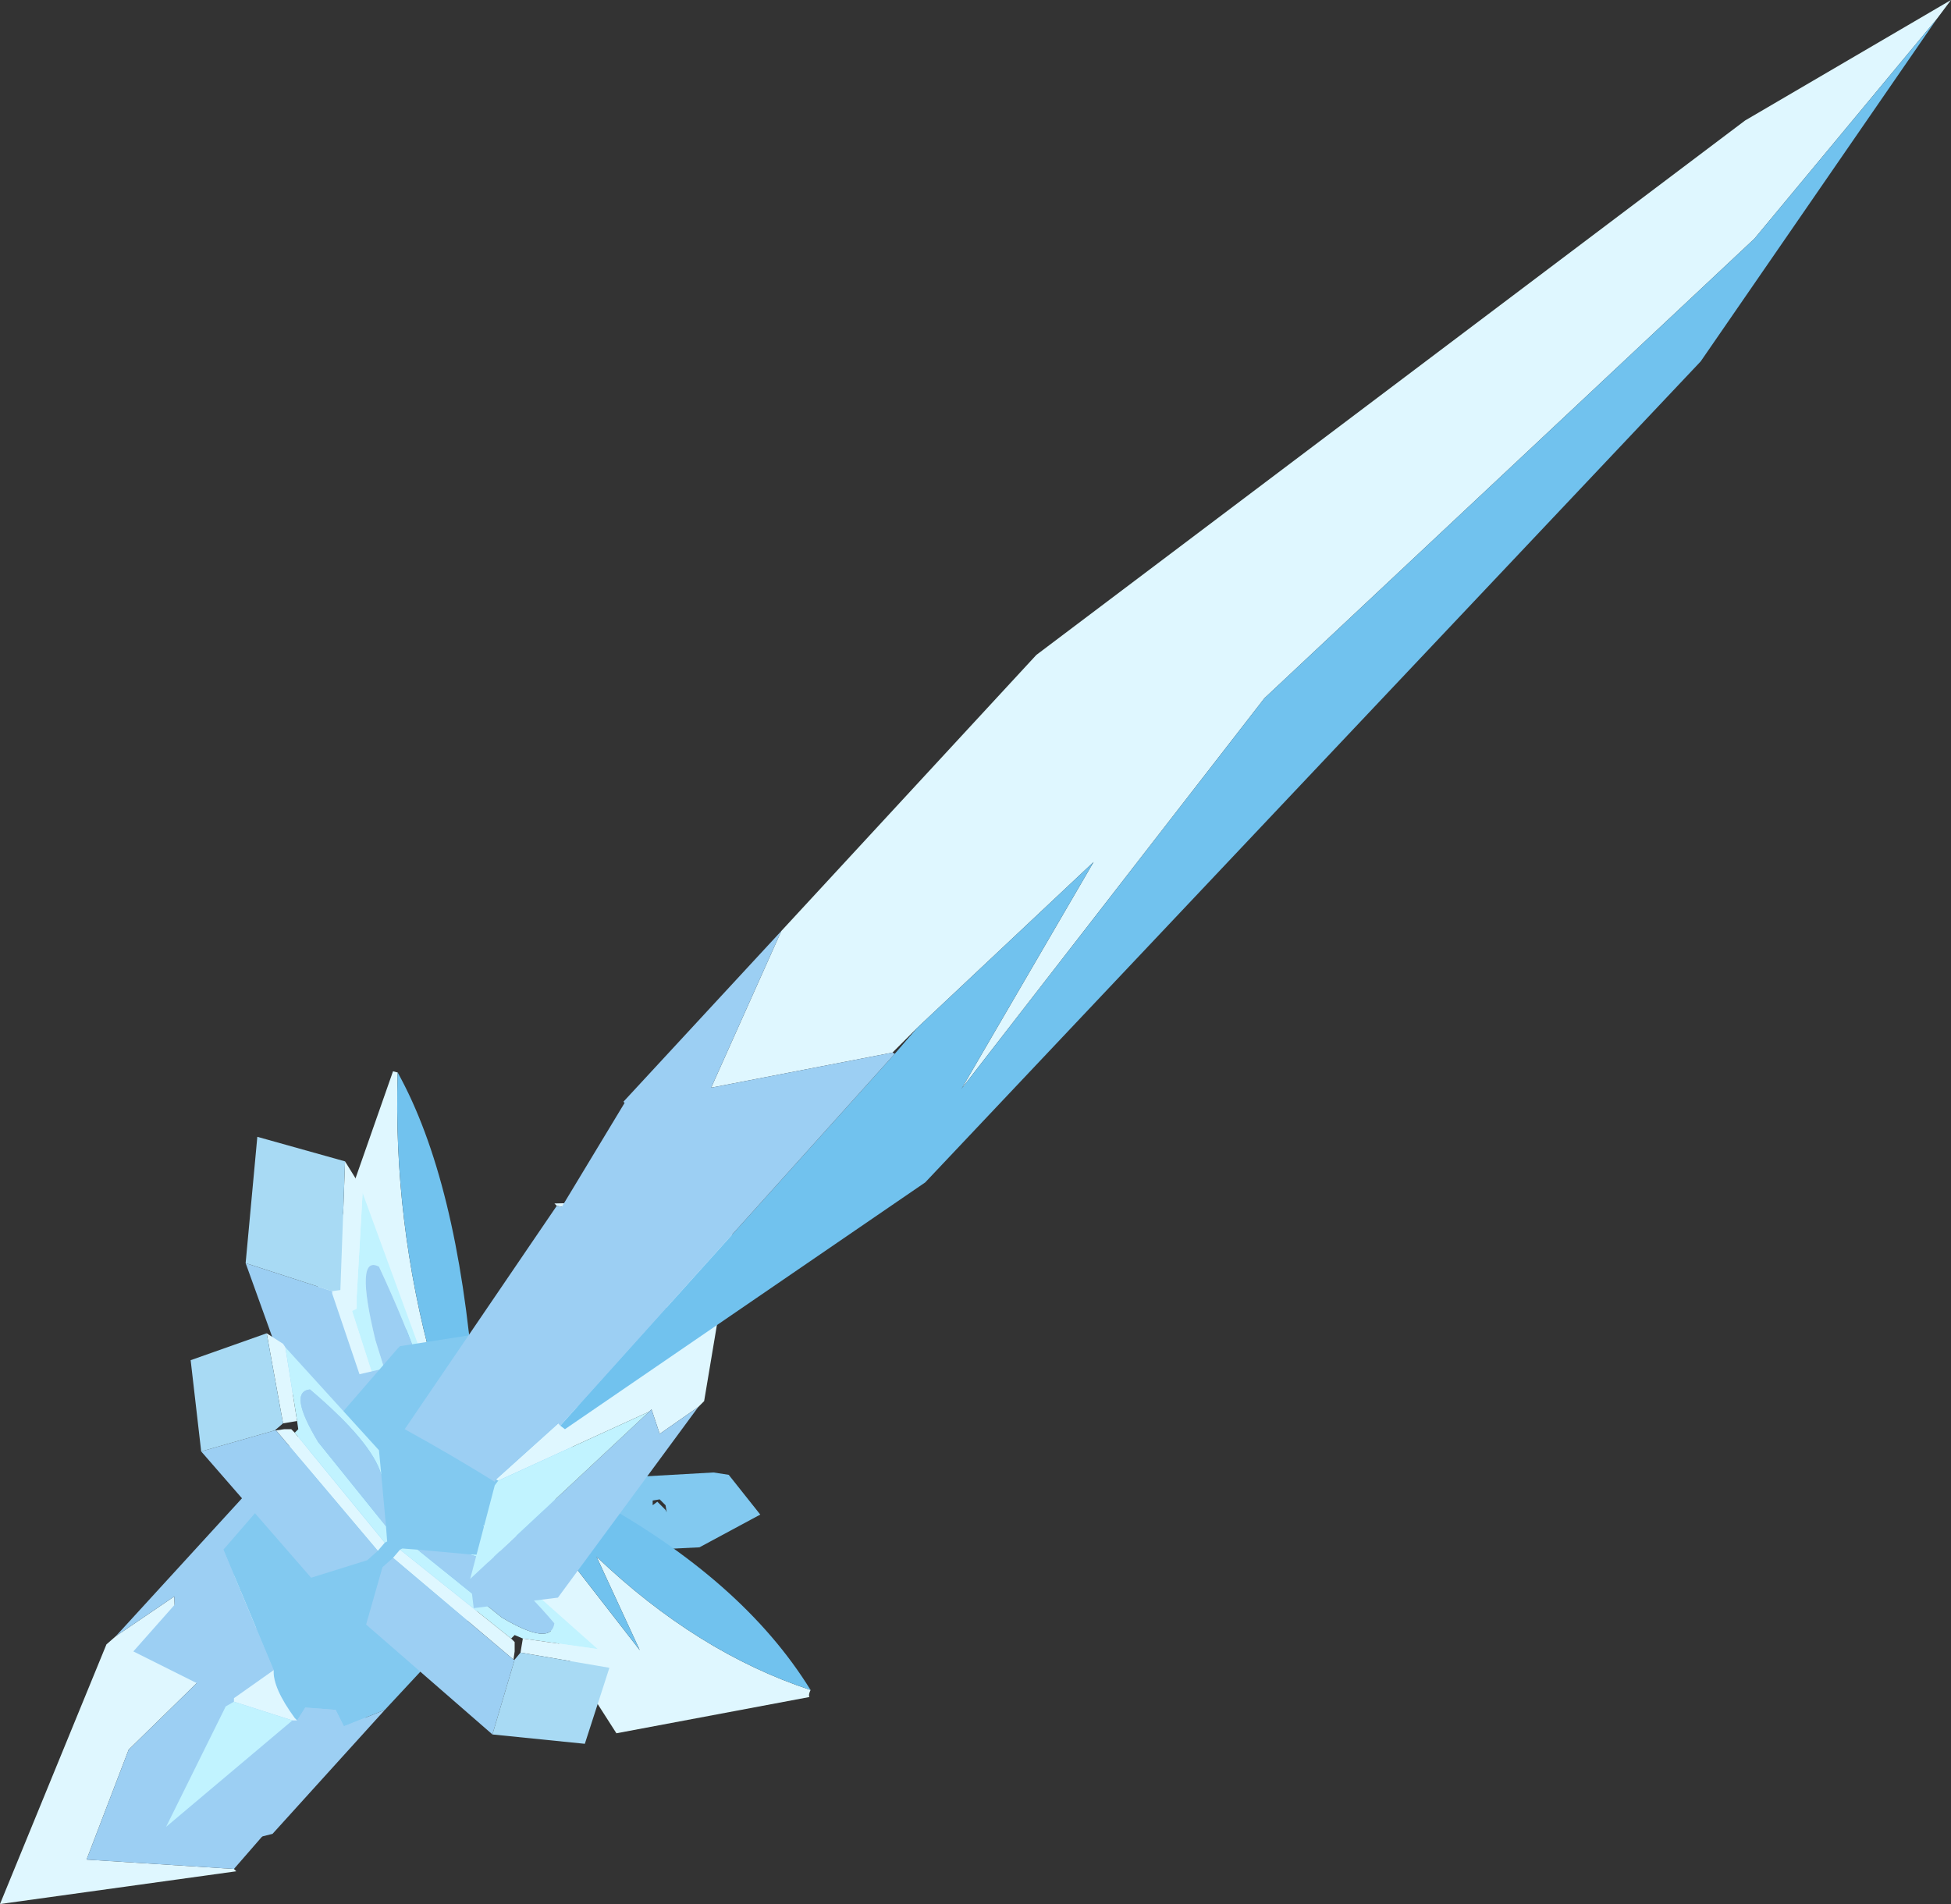
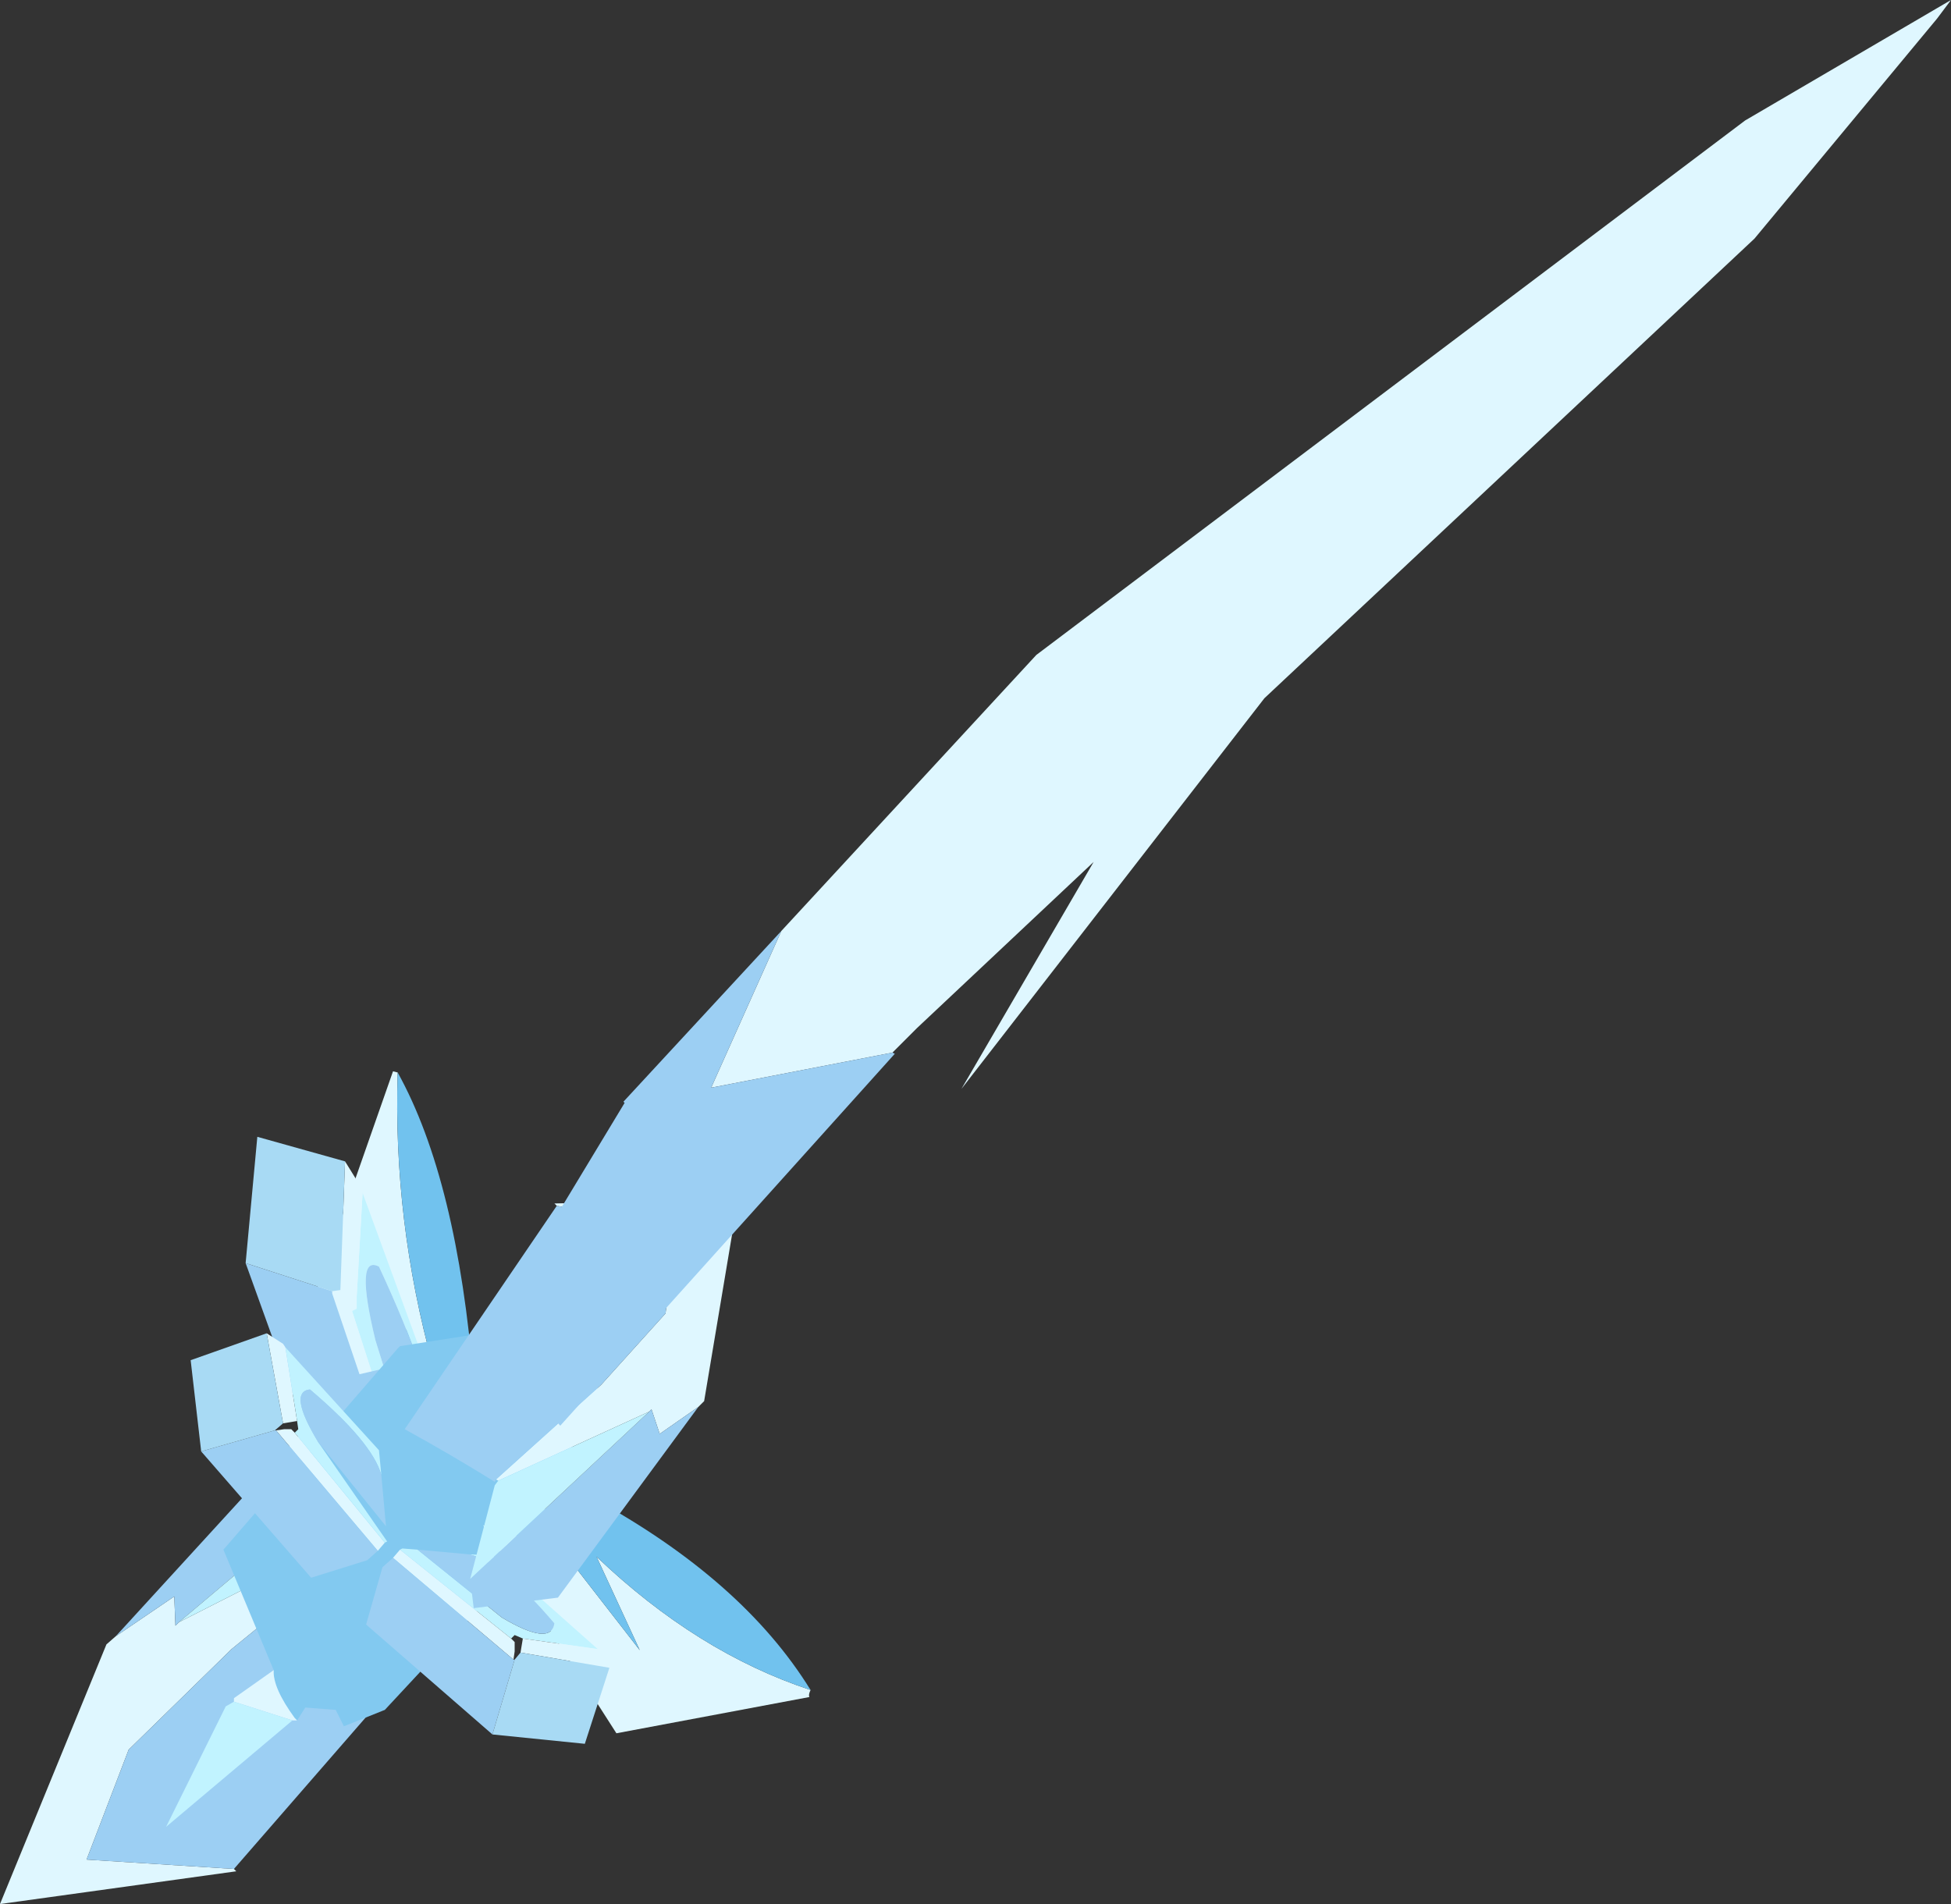
<svg xmlns="http://www.w3.org/2000/svg" xmlns:xlink="http://www.w3.org/1999/xlink" width="83.4px" height="81.4px">
  <rect width="100%" height="100%" fill="#333333" stroke="none" />
  <g transform="matrix(1, 0, 0, 1, -233.25, -159.75)">
    <use xlink:href="#object-0" width="83.4" height="81.4" transform="matrix(1, 0, 0, 1, 233.25, 159.75)" />
  </g>
  <defs>
    <g transform="matrix(1, 0, 0, 1, -233.25, -159.75)" id="object-0">
      <path fill-rule="evenodd" fill="#dff7ff" stroke="none" d="M251.35 224.4L246.6 215.4L250.05 205.55L250.25 205.6Q250.05 211.95 251.75 218.1L249.4 215L251.5 219.95L251.35 224.4" />
      <path fill-rule="evenodd" fill="#71c2ee" stroke="none" d="M250.25 205.6Q252.8 210.2 253.5 218.85L251.35 224.4L251.5 219.95L249.4 215L251.75 218.1Q250.05 211.95 250.25 205.6" />
      <path fill-rule="evenodd" fill="#c1f3ff" stroke="none" d="M248.5 215.15L248.75 210.75L251.95 219.5L251.8 220.9Q251.75 218.85 249.45 213.9Q248.4 213.35 249.3 217.05L251.45 223.95L251.35 224.75L251.2 224.8L248.3 215.8L248.5 215.7L248.5 215.15" />
      <path fill-rule="evenodd" fill="#dff7ff" stroke="none" d="M248.75 210.75L248.5 215.15L247.8 214.9L248 209.4L248.65 210.45L248.75 210.75M248.3 215.8L251.2 224.8L250.8 224.95L247.45 215.05L247.85 215.25L248.2 215.5L248.3 215.8" />
      <path fill-rule="evenodd" fill="#9ccff3" stroke="none" d="M251.45 223.95L249.3 217.05Q248.4 213.35 249.45 213.9Q251.75 218.85 251.8 220.9L251.45 223.95M243.75 213.75L247.45 214.95L247.45 215.05L250.8 224.95L250.25 225.15L247.55 224.3L243.75 213.75" />
      <path fill-rule="evenodd" fill="#a8daf4" stroke="none" d="M248 209.4L247.8 214.9L247.45 214.95L243.75 213.75L244.25 208.35L248 209.4" />
      <path fill-rule="evenodd" fill="#dff7ff" stroke="none" d="M250.2 224.5L243.15 230.25L238.75 234.55L236.95 239.25L243.25 239.65L243.35 239.75L233.25 241.15L237.8 230.05L238.2 229.7L240.7 228L240.75 229.25L240.9 229.1L250.15 224.4L250.2 224.5" />
      <path fill-rule="evenodd" fill="#9ccff3" stroke="none" d="M243.25 239.65L236.95 239.25L238.75 234.55L243.15 230.25L250.2 224.5L250.35 224.4L254.6 226.6L243.25 239.65M240.9 229.1L240.75 229.25L240.7 228L238.2 229.7L248.4 218.55L253.15 217.45L252.95 218.95L240.9 229.1" />
      <path fill-rule="evenodd" fill="#c1f3ff" stroke="none" d="M250.15 224.4L240.9 229.1L252.95 218.95L250.45 224.15L250.15 224.4" />
      <path fill-rule="evenodd" fill="#82c9f0" stroke="none" d="M242.8 226L250.25 217.4L250.35 217.3L260.25 215.75L255.5 226.65L255.05 227.1L249.7 232.85L247.95 233.55L247.6 232.85L246.3 232.75L245.95 233.3L245.85 233.2Q244.9 231.9 244.95 231.15L242.8 226" />
-       <path fill-rule="evenodd" fill="#9ccff3" stroke="none" d="M242.8 226L244.95 231.15L243.25 232.35L243.15 232.45L238.95 230.35L242.8 226M245.95 233.3L246.3 232.75L247.6 232.85L247.95 233.55L249.7 232.85L244.9 238.15L240.1 239.35L240.35 237.85L245.75 233.3L245.95 233.3" />
      <path fill-rule="evenodd" fill="#dff7ff" stroke="none" d="M244.95 231.15Q244.9 231.9 245.85 233.2L245.95 233.3L245.75 233.3L243.25 232.5L243.25 232.35L244.95 231.15" />
      <path fill-rule="evenodd" fill="#c1f3ff" stroke="none" d="M240.35 237.85L242.9 232.7L243.25 232.5L245.75 233.3L240.35 237.85" />
-       <path fill-rule="evenodd" fill="#82c9f0" stroke="none" d="M265.75 224.5L263.15 225.9L257 226.2L255.95 225L255.95 224.45L258.45 223L263.75 222.7L264.4 222.8L265.75 224.5M261.45 223.85L261.15 223.9L261.15 224.1L261.35 223.95L261.5 224.1L261.7 224.3L261.75 224.4L261.7 224.1L261.45 223.85" />
      <path fill-rule="evenodd" fill="#dff7ff" stroke="none" d="M253.9 224.95L259.6 233.85L267.85 232.3Q267.8 232.2 267.9 232Q263.05 230.4 258.75 226.3L260.6 230.3L257.3 226.05L253.9 224.95" />
      <path fill-rule="evenodd" fill="#71c2ee" stroke="none" d="M267.9 232Q265 227.3 258.6 223.8L253.9 224.95L257.3 226.05L260.6 230.3L258.75 226.3Q263.05 230.4 267.9 232" />
      <path fill-rule="evenodd" fill="#c1f3ff" stroke="none" d="M255.6 229.8L258.8 230.25L254.3 226.25L253.3 226.2Q254.7 226.5 256.95 229.15Q256.8 230.15 254.7 228.9L251.1 226L250.45 225.95L250.35 226L255.1 229.8L255.25 229.65L255.6 229.8" />
      <path fill-rule="evenodd" fill="#dff7ff" stroke="none" d="M258.8 230.25L255.6 229.8L255.5 230.4L259.3 231.05L258.9 230.4L258.8 230.25M255.1 229.8L250.35 226L250.05 226.35L255.2 230.7L255.25 230.35L255.25 229.95L255.1 229.8" />
      <path fill-rule="evenodd" fill="#9ccff3" stroke="none" d="M251.1 226L254.7 228.9Q256.8 230.15 256.95 229.15Q254.7 226.5 253.3 226.2L251.1 226M254.3 233.9L255.25 230.7L255.2 230.7L250.05 226.35L249.6 226.75L248.9 229.2L254.3 233.9" />
      <path fill-rule="evenodd" fill="#a8daf4" stroke="none" d="M259.3 231.05L255.5 230.4L255.25 230.7L254.3 233.9L258.25 234.3L259.3 231.05" />
      <path fill-rule="evenodd" fill="#dff7ff" stroke="none" d="M254.45 223L258.95 218.95L261.7 215.9L262.15 212.25L257.05 211.3L256.95 211.2L264.8 211L263.35 219.65L263.1 219.9L261.45 221.05L261.1 220L261 220.1L254.55 223.05L254.45 223" />
      <path fill-rule="evenodd" fill="#9ccff3" stroke="none" d="M257.05 211.3L262.15 212.25L261.7 215.9L258.95 218.95L254.45 223L254.4 223.1Q252.55 221.95 250.55 220.85L257.05 211.3M261 220.1L261.1 220L261.45 221.05L263.1 219.9L257.1 228.05L253.5 228.5L253.35 227.25L261 220.1" />
      <path fill-rule="evenodd" fill="#c1f3ff" stroke="none" d="M254.55 223.05L261 220.1L253.35 227.25L254.4 223.25L254.55 223.05" />
      <path fill-rule="evenodd" fill="#dff7ff" stroke="none" d="M266.65 199.55L277.55 187.75L307.85 164.9L316.65 159.75L316.05 160.55L308.25 169.95L287.3 189.6L274.35 206.3L280 196.6L272.45 203.7L271.4 204.75L263.65 206.25L266.65 199.55" />
-       <path fill-rule="evenodd" fill="#71c2ee" stroke="none" d="M316.05 160.55L305.95 175.2L272.8 210.3L257.4 220.85L257.2 220.7L271.5 204.8L272.45 203.7L280 196.6L274.35 206.3L287.3 189.6L308.25 169.95L316.05 160.55" />
      <path fill-rule="evenodd" fill="#9ccff3" stroke="none" d="M257.2 220.7L253.85 217L259.95 206.9L259.9 206.85L266.65 199.55L263.65 206.25L271.4 204.75L271.5 204.8L257.2 220.7" />
      <path fill-rule="evenodd" fill="#dff7ff" stroke="none" d="M244.65 216.75L245.35 217.2L245.45 217.35L245.95 220.5L245.35 220.6L244.65 216.75M249.7 225.7L249.4 226.05L245.05 220.9L245.4 220.85L245.7 220.85L245.85 221L249.7 225.7" />
-       <path fill-rule="evenodd" fill="#c1f3ff" stroke="none" d="M245.45 217.35L249.45 221.75L249.55 222.8Q249.15 221.4 246.5 219.15Q245.55 219.25 246.85 221.4L249.75 225L249.8 225.65L249.7 225.7L245.85 221L246 220.85L245.95 220.5L245.45 217.35" />
+       <path fill-rule="evenodd" fill="#c1f3ff" stroke="none" d="M245.45 217.35L249.45 221.75L249.55 222.8Q249.15 221.4 246.5 219.15Q245.55 219.25 246.85 221.4L249.8 225.65L249.7 225.7L245.85 221L246 220.85L245.95 220.5L245.45 217.35" />
      <path fill-rule="evenodd" fill="#9ccff3" stroke="none" d="M249.55 222.8L249.75 225L246.85 221.4Q245.55 219.25 246.5 219.15Q249.15 221.4 249.55 222.8M249.4 226.05L248.95 226.45L246.55 227.2L241.85 221.8L245 220.9L245.05 220.9L249.4 226.05" />
      <path fill-rule="evenodd" fill="#a8daf4" stroke="none" d="M241.85 221.8L241.4 217.9L244.65 216.75L245.35 220.6L245 220.9L241.85 221.8" />
    </g>
  </defs>
</svg>